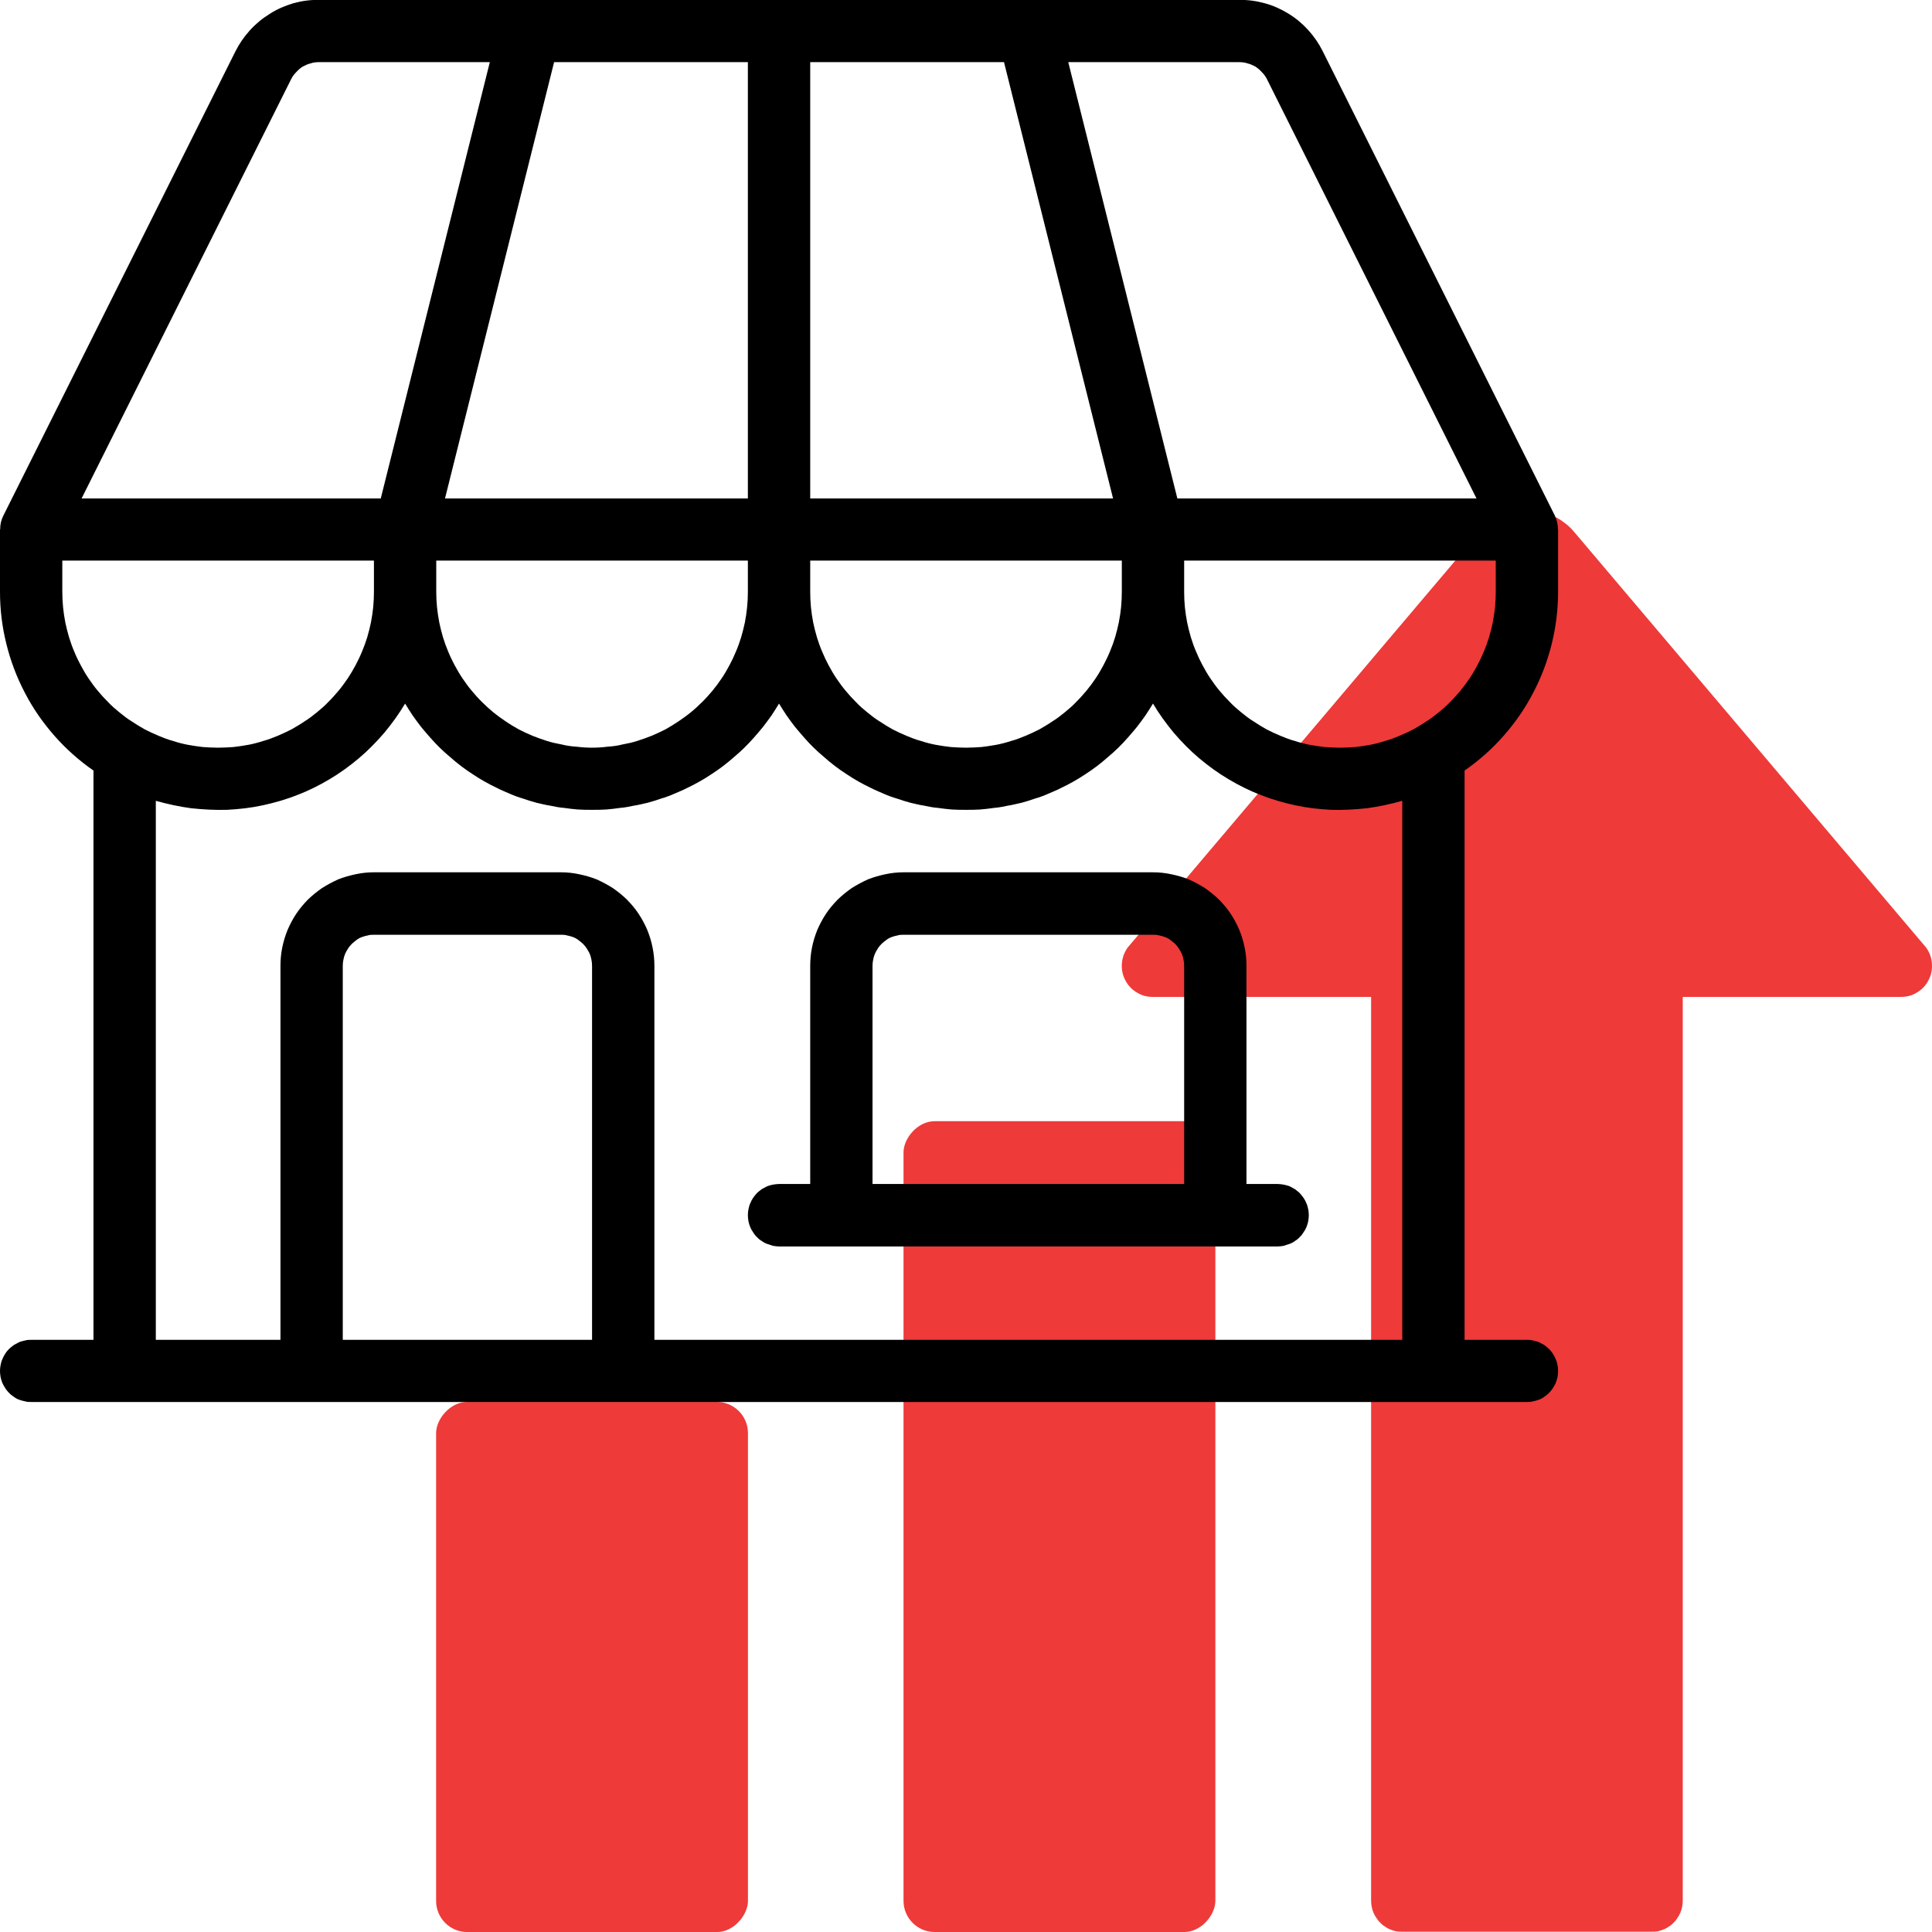
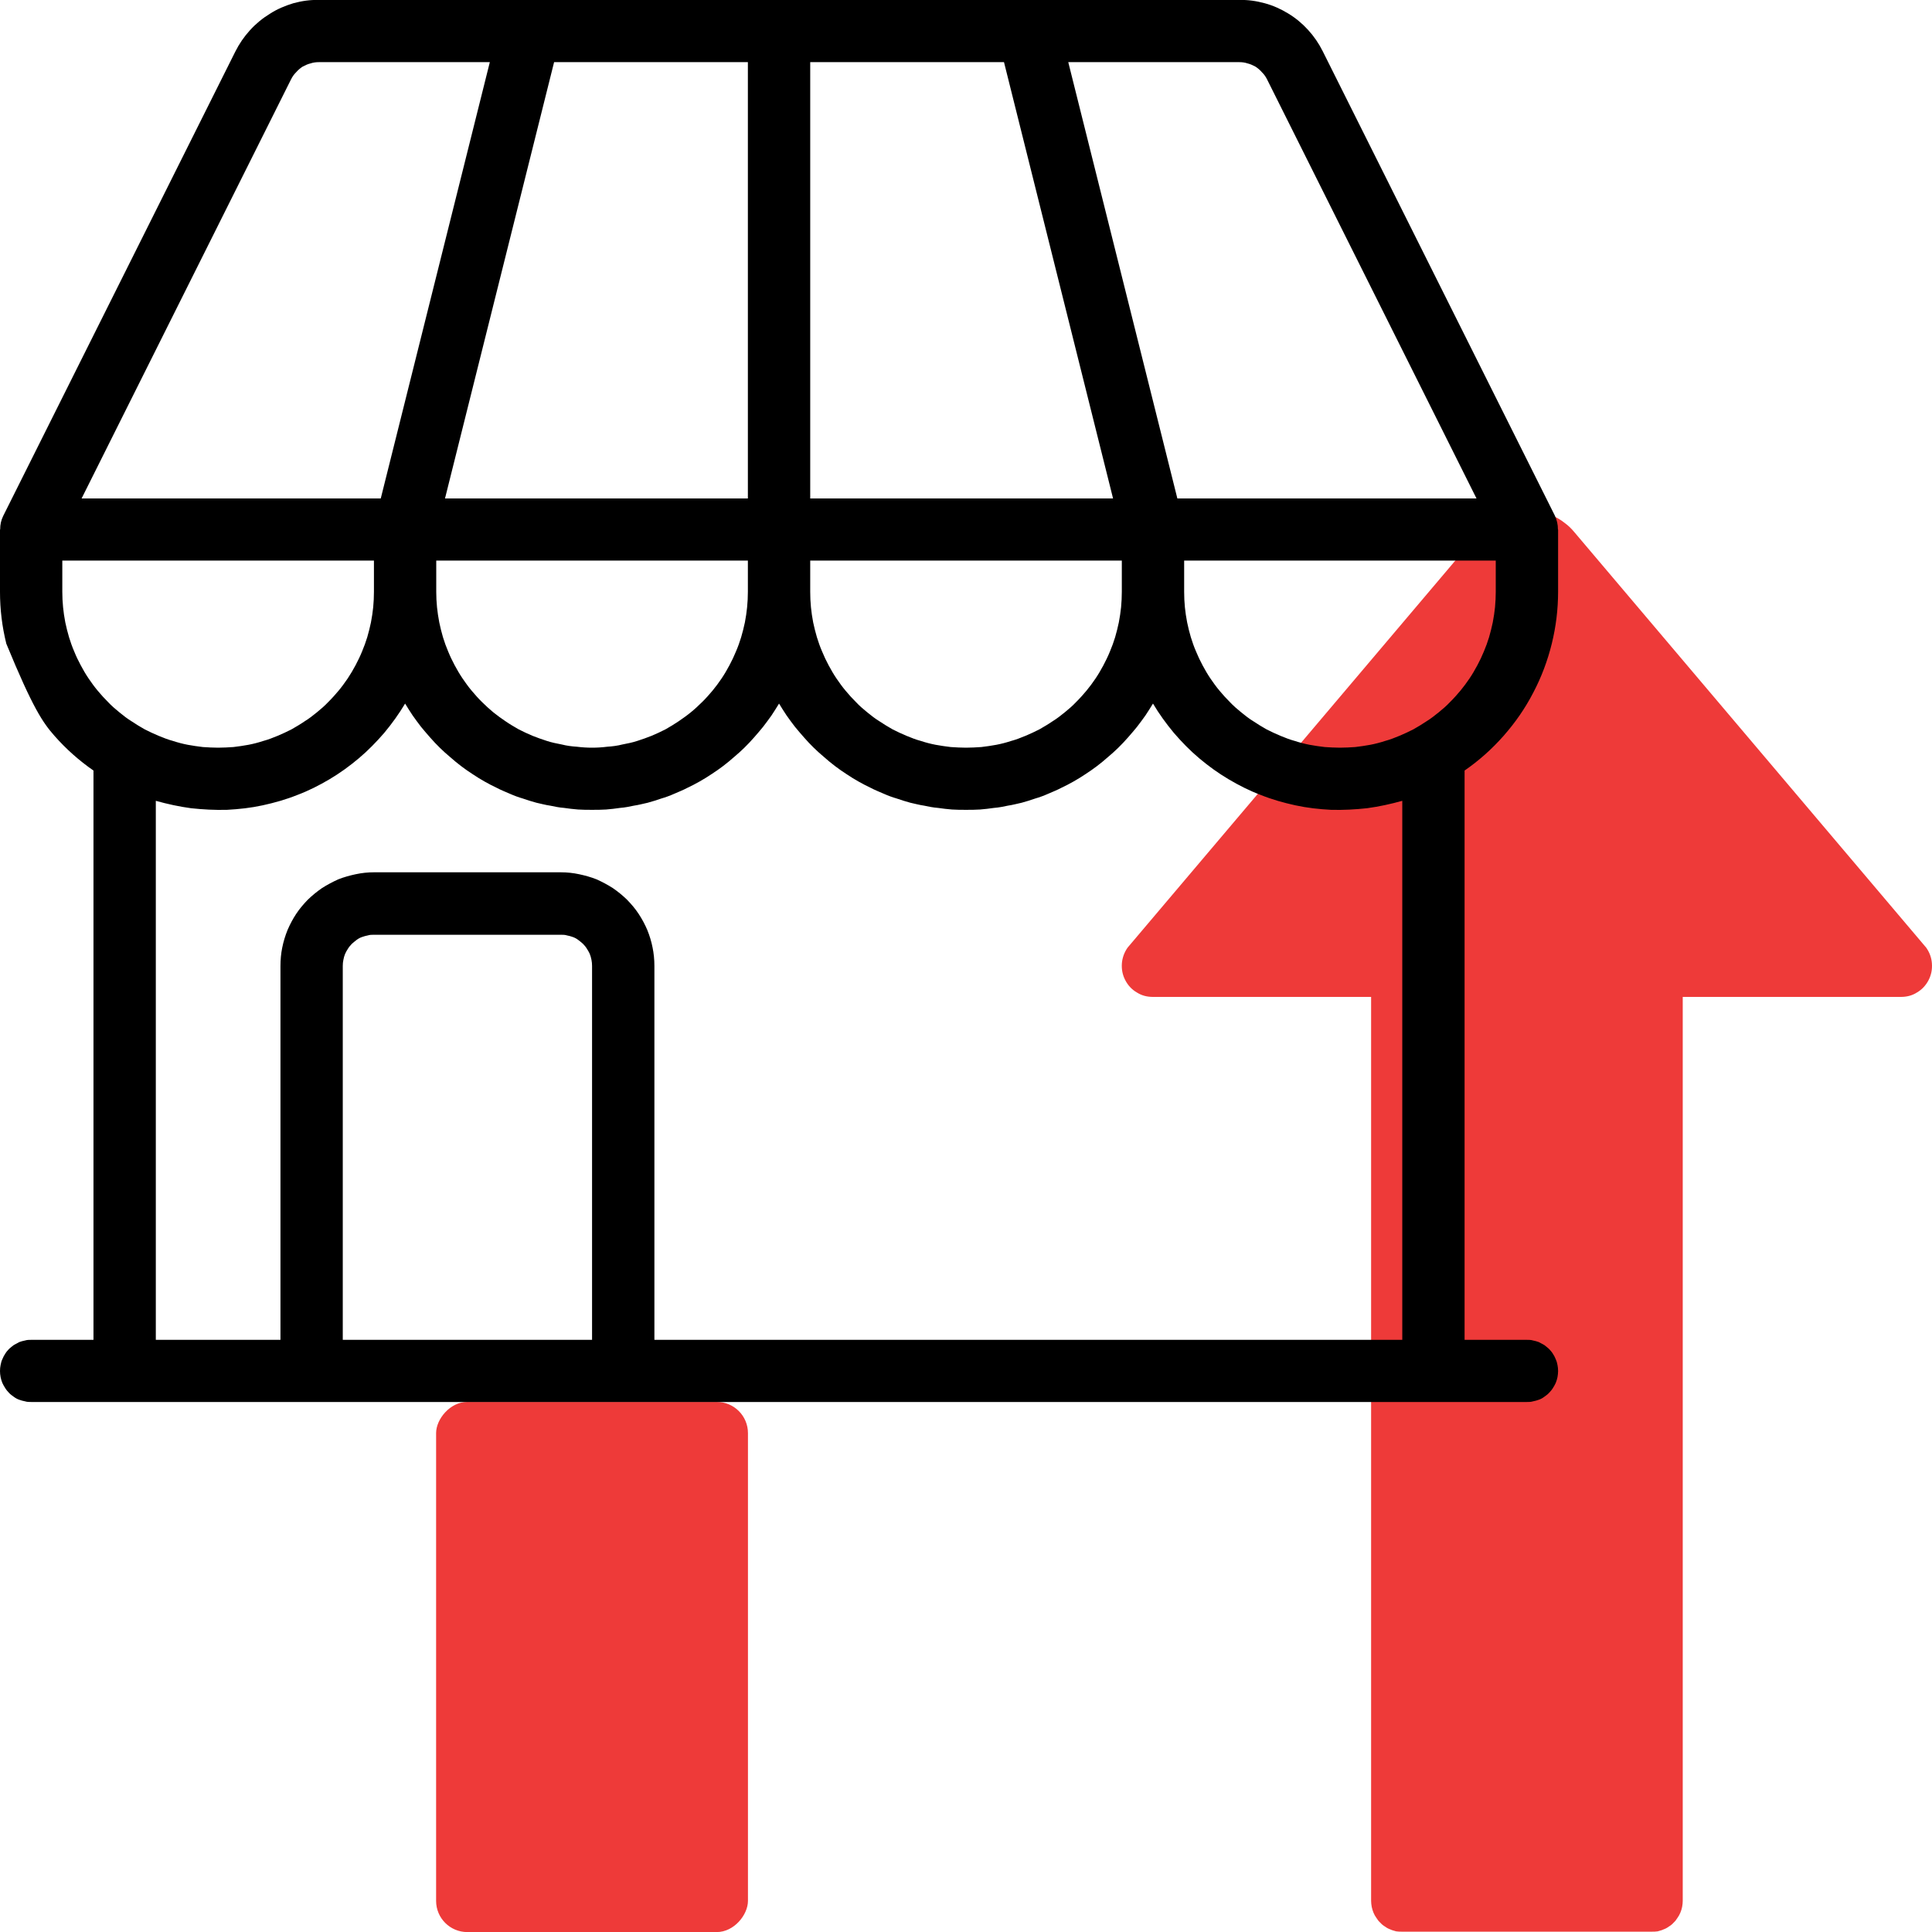
<svg xmlns="http://www.w3.org/2000/svg" fill="none" fill-rule="evenodd" stroke="black" stroke-width="0.501" stroke-linejoin="bevel" stroke-miterlimit="10" font-family="Times New Roman" font-size="16" style="font-variant-ligatures:none" overflow="visible" width="60pt" height="60pt" viewBox="457.495 -2092.49 60 60">
  <defs> </defs>
  <g id="Layer 1" transform="scale(1 -1)">
    <g id="Group" fill-rule="nonzero" stroke-linejoin="miter" stroke="none" stroke-width="0.052">
      <g id="Group_1" fill="#ee3a39">
        <rect x="-23.281" y="-39.578" width="46.562" height="79.157" rx="4.657" ry="4.657" transform="matrix(0.208 0 0 0.208 475.881 2040.72)" />
-         <rect x="-23.281" y="-60.532" width="46.562" height="121.063" rx="4.657" ry="4.657" transform="matrix(0.208 0 0 0.208 490.397 2045.08)" />
        <path d="M 517.315,2063.06 L 506.391,2075.96 C 506.3,2076.07 506.199,2076.17 506.087,2076.25 C 505.975,2076.34 505.855,2076.41 505.728,2076.47 C 505.6,2076.53 505.468,2076.57 505.331,2076.6 C 505.193,2076.63 505.054,2076.65 504.914,2076.65 C 504.773,2076.65 504.634,2076.63 504.497,2076.6 C 504.359,2076.57 504.227,2076.53 504.099,2076.47 C 503.972,2076.41 503.852,2076.34 503.74,2076.25 C 503.629,2076.17 503.527,2076.07 503.436,2075.96 L 492.513,2063.06 C 492.408,2062.91 492.349,2062.74 492.336,2062.57 C 492.323,2062.38 492.358,2062.21 492.441,2062.05 C 492.524,2061.89 492.643,2061.76 492.798,2061.67 C 492.953,2061.57 493.121,2061.53 493.302,2061.53 L 500.076,2061.53 L 500.076,2033.46 C 500.076,2033.4 500.083,2033.34 500.095,2033.27 C 500.107,2033.21 500.126,2033.15 500.15,2033.09 C 500.174,2033.03 500.204,2032.98 500.239,2032.93 C 500.275,2032.87 500.315,2032.82 500.36,2032.78 C 500.405,2032.73 500.454,2032.69 500.506,2032.66 C 500.559,2032.62 500.615,2032.59 500.674,2032.57 C 500.732,2032.54 500.793,2032.53 500.855,2032.51 C 500.918,2032.5 500.981,2032.5 501.044,2032.5 L 508.786,2032.5 C 508.85,2032.5 508.913,2032.5 508.975,2032.51 C 509.037,2032.53 509.098,2032.54 509.156,2032.57 C 509.215,2032.59 509.271,2032.62 509.324,2032.66 C 509.377,2032.69 509.426,2032.73 509.47,2032.78 C 509.515,2032.82 509.555,2032.87 509.591,2032.93 C 509.626,2032.98 509.656,2033.03 509.68,2033.09 C 509.705,2033.15 509.723,2033.21 509.735,2033.27 C 509.748,2033.34 509.754,2033.4 509.754,2033.46 L 509.754,2061.53 L 516.528,2061.53 C 516.709,2061.53 516.877,2061.57 517.032,2061.67 C 517.186,2061.76 517.305,2061.89 517.388,2062.05 C 517.471,2062.21 517.506,2062.38 517.492,2062.57 C 517.479,2062.75 517.42,2062.91 517.315,2063.06 Z" marker-start="none" marker-end="none" />
      </g>
      <g id="Group_4" fill="#000000">
-         <path d="M 505.883,2074.11 L 505.883,2076.04 L 505.878,2076.05 C 505.878,2076.2 505.846,2076.34 505.781,2076.48 L 498.573,2090.9 C 498.453,2091.14 498.302,2091.36 498.12,2091.56 C 497.938,2091.76 497.733,2091.93 497.503,2092.07 C 497.274,2092.21 497.03,2092.32 496.77,2092.39 C 496.511,2092.46 496.246,2092.5 495.977,2092.49 L 467.401,2092.49 C 467.131,2092.5 466.866,2092.46 466.607,2092.39 C 466.347,2092.31 466.103,2092.21 465.873,2092.06 C 465.644,2091.92 465.438,2091.75 465.257,2091.55 C 465.075,2091.35 464.924,2091.13 464.804,2090.89 L 457.596,2076.47 C 457.531,2076.34 457.499,2076.2 457.5,2076.05 L 457.495,2076.04 L 457.495,2074.11 C 457.495,2073.56 457.56,2073.03 457.691,2072.5 C 457.821,2071.97 458.013,2071.46 458.265,2070.98 C 458.518,2070.49 458.825,2070.05 459.185,2069.64 C 459.546,2069.23 459.95,2068.87 460.398,2068.56 L 460.398,2050.88 L 458.463,2050.88 C 458.399,2050.88 458.336,2050.88 458.274,2050.86 C 458.211,2050.85 458.151,2050.83 458.092,2050.81 C 458.034,2050.78 457.978,2050.75 457.925,2050.72 C 457.872,2050.68 457.823,2050.64 457.778,2050.6 C 457.733,2050.55 457.693,2050.51 457.658,2050.45 C 457.623,2050.4 457.593,2050.34 457.569,2050.28 C 457.544,2050.23 457.526,2050.17 457.514,2050.1 C 457.501,2050.04 457.495,2049.98 457.495,2049.91 C 457.495,2049.85 457.501,2049.79 457.514,2049.72 C 457.526,2049.66 457.544,2049.6 457.569,2049.54 C 457.593,2049.49 457.623,2049.43 457.658,2049.38 C 457.693,2049.32 457.733,2049.28 457.778,2049.23 C 457.823,2049.18 457.872,2049.15 457.925,2049.11 C 457.978,2049.07 458.034,2049.04 458.092,2049.02 C 458.151,2049 458.211,2048.98 458.274,2048.97 C 458.336,2048.95 458.399,2048.95 458.463,2048.95 L 504.915,2048.95 C 504.978,2048.95 505.041,2048.95 505.104,2048.97 C 505.166,2048.98 505.227,2049 505.285,2049.02 C 505.344,2049.04 505.4,2049.07 505.452,2049.11 C 505.505,2049.15 505.554,2049.18 505.599,2049.23 C 505.644,2049.28 505.684,2049.32 505.72,2049.38 C 505.755,2049.43 505.785,2049.49 505.809,2049.54 C 505.833,2049.6 505.852,2049.66 505.864,2049.72 C 505.876,2049.79 505.883,2049.85 505.883,2049.91 C 505.883,2049.98 505.876,2050.04 505.864,2050.1 C 505.852,2050.17 505.833,2050.23 505.809,2050.28 C 505.785,2050.34 505.755,2050.4 505.72,2050.45 C 505.684,2050.51 505.644,2050.55 505.599,2050.6 C 505.554,2050.64 505.505,2050.68 505.452,2050.72 C 505.4,2050.75 505.344,2050.78 505.285,2050.81 C 505.227,2050.83 505.166,2050.85 505.104,2050.86 C 505.041,2050.88 504.978,2050.88 504.915,2050.88 L 502.979,2050.88 L 502.979,2068.56 C 503.427,2068.87 503.831,2069.23 504.192,2069.64 C 504.553,2070.05 504.859,2070.49 505.112,2070.98 C 505.365,2071.46 505.556,2071.97 505.687,2072.5 C 505.817,2073.03 505.882,2073.56 505.883,2074.11 Z M 503.947,2074.11 C 503.947,2073.95 503.939,2073.79 503.924,2073.63 C 503.908,2073.48 503.885,2073.32 503.854,2073.16 C 503.823,2073.01 503.785,2072.86 503.739,2072.7 C 503.693,2072.55 503.639,2072.4 503.579,2072.26 C 503.518,2072.11 503.451,2071.97 503.376,2071.83 C 503.301,2071.69 503.22,2071.55 503.132,2071.42 C 503.044,2071.29 502.949,2071.16 502.849,2071.04 C 502.748,2070.92 502.642,2070.8 502.53,2070.69 C 502.418,2070.57 502.301,2070.47 502.178,2070.37 C 502.055,2070.27 501.928,2070.17 501.797,2070.09 C 501.665,2070 501.529,2069.92 501.389,2069.84 C 501.249,2069.77 501.106,2069.7 500.96,2069.64 C 500.814,2069.58 500.665,2069.52 500.513,2069.48 C 500.361,2069.43 500.208,2069.39 500.052,2069.36 C 499.897,2069.33 499.74,2069.31 499.583,2069.29 C 499.425,2069.28 499.267,2069.27 499.108,2069.27 C 498.95,2069.27 498.792,2069.28 498.634,2069.29 C 498.476,2069.31 498.32,2069.33 498.164,2069.36 C 498.009,2069.39 497.855,2069.43 497.704,2069.48 C 497.552,2069.52 497.403,2069.58 497.257,2069.64 C 497.11,2069.7 496.967,2069.77 496.827,2069.84 C 496.688,2069.92 496.552,2070 496.42,2070.09 C 496.288,2070.17 496.161,2070.27 496.039,2070.37 C 495.916,2070.47 495.799,2070.57 495.687,2070.69 C 495.575,2070.8 495.468,2070.92 495.368,2071.04 C 495.267,2071.16 495.173,2071.29 495.085,2071.42 C 494.997,2071.55 494.916,2071.69 494.841,2071.83 C 494.766,2071.97 494.699,2072.11 494.638,2072.26 C 494.577,2072.4 494.524,2072.55 494.478,2072.7 C 494.432,2072.86 494.393,2073.01 494.363,2073.16 C 494.332,2073.32 494.308,2073.48 494.293,2073.63 C 494.277,2073.79 494.27,2073.95 494.27,2074.11 L 494.27,2075.08 L 503.947,2075.08 L 503.947,2074.11 Z M 492.334,2074.11 C 492.334,2073.95 492.326,2073.79 492.311,2073.63 C 492.295,2073.48 492.272,2073.32 492.241,2073.16 C 492.21,2073.01 492.172,2072.86 492.126,2072.7 C 492.08,2072.55 492.026,2072.4 491.966,2072.26 C 491.905,2072.11 491.837,2071.97 491.763,2071.83 C 491.688,2071.69 491.607,2071.55 491.519,2071.42 C 491.431,2071.29 491.336,2071.16 491.236,2071.04 C 491.135,2070.92 491.029,2070.8 490.917,2070.69 C 490.805,2070.57 490.687,2070.47 490.565,2070.37 C 490.442,2070.27 490.315,2070.17 490.183,2070.09 C 490.052,2070 489.916,2069.92 489.776,2069.84 C 489.636,2069.77 489.493,2069.7 489.347,2069.64 C 489.201,2069.58 489.052,2069.52 488.9,2069.48 C 488.748,2069.43 488.595,2069.39 488.439,2069.36 C 488.284,2069.33 488.127,2069.31 487.97,2069.29 C 487.812,2069.28 487.654,2069.27 487.495,2069.27 C 487.337,2069.27 487.179,2069.28 487.021,2069.29 C 486.863,2069.31 486.707,2069.33 486.551,2069.36 C 486.396,2069.39 486.242,2069.43 486.091,2069.48 C 485.939,2069.52 485.79,2069.58 485.644,2069.64 C 485.497,2069.7 485.354,2069.77 485.214,2069.84 C 485.075,2069.92 484.939,2070 484.807,2070.09 C 484.675,2070.17 484.548,2070.27 484.426,2070.37 C 484.303,2070.47 484.186,2070.57 484.074,2070.69 C 483.962,2070.8 483.855,2070.92 483.755,2071.04 C 483.654,2071.16 483.56,2071.29 483.472,2071.42 C 483.384,2071.55 483.303,2071.69 483.228,2071.83 C 483.153,2071.97 483.086,2072.11 483.025,2072.26 C 482.964,2072.4 482.911,2072.55 482.865,2072.7 C 482.819,2072.86 482.78,2073.01 482.749,2073.16 C 482.718,2073.32 482.695,2073.48 482.68,2073.63 C 482.664,2073.79 482.657,2073.95 482.657,2074.11 L 482.657,2075.08 L 492.334,2075.08 L 492.334,2074.11 Z M 480.721,2074.11 C 480.721,2073.95 480.713,2073.79 480.697,2073.63 C 480.682,2073.48 480.659,2073.32 480.628,2073.16 C 480.597,2073.01 480.558,2072.86 480.512,2072.7 C 480.466,2072.55 480.413,2072.4 480.352,2072.26 C 480.291,2072.11 480.224,2071.97 480.149,2071.83 C 480.074,2071.69 479.993,2071.55 479.905,2071.42 C 479.817,2071.29 479.722,2071.16 479.622,2071.04 C 479.521,2070.92 479.415,2070.8 479.303,2070.69 C 479.191,2070.58 479.074,2070.47 478.951,2070.37 C 478.829,2070.27 478.702,2070.18 478.57,2070.09 C 478.438,2070 478.302,2069.92 478.163,2069.84 C 478.023,2069.77 477.88,2069.7 477.733,2069.64 C 477.587,2069.58 477.438,2069.53 477.286,2069.48 C 477.135,2069.43 476.981,2069.4 476.826,2069.37 C 476.671,2069.33 476.514,2069.31 476.356,2069.3 C 476.199,2069.28 476.041,2069.27 475.882,2069.27 C 475.724,2069.27 475.566,2069.28 475.408,2069.3 C 475.25,2069.31 475.094,2069.33 474.938,2069.37 C 474.783,2069.4 474.63,2069.43 474.478,2069.48 C 474.326,2069.53 474.178,2069.58 474.031,2069.64 C 473.885,2069.7 473.742,2069.77 473.602,2069.84 C 473.462,2069.92 473.326,2070 473.195,2070.09 C 473.063,2070.18 472.936,2070.27 472.813,2070.37 C 472.691,2070.47 472.574,2070.58 472.462,2070.69 C 472.35,2070.8 472.243,2070.92 472.143,2071.04 C 472.042,2071.16 471.948,2071.29 471.86,2071.42 C 471.772,2071.55 471.69,2071.69 471.615,2071.83 C 471.541,2071.97 471.473,2072.11 471.412,2072.26 C 471.352,2072.4 471.298,2072.55 471.252,2072.7 C 471.206,2072.86 471.168,2073.01 471.137,2073.16 C 471.106,2073.32 471.083,2073.48 471.067,2073.63 C 471.051,2073.79 471.043,2073.95 471.043,2074.11 L 471.043,2075.08 L 480.721,2075.08 L 480.721,2074.11 Z M 496.842,2090.03 L 503.349,2077.01 L 494.059,2077.01 L 490.671,2090.56 L 495.978,2090.56 C 496.067,2090.56 496.156,2090.55 496.242,2090.52 C 496.328,2090.5 496.41,2090.46 496.486,2090.42 C 496.562,2090.37 496.631,2090.31 496.691,2090.24 C 496.752,2090.18 496.802,2090.11 496.842,2090.03 Z M 492.062,2077.01 L 482.657,2077.01 L 482.657,2090.56 L 488.675,2090.56 L 492.062,2077.01 Z M 480.721,2090.56 L 480.721,2077.01 L 471.315,2077.01 L 474.703,2090.56 L 480.721,2090.56 Z M 466.536,2090.03 C 466.576,2090.11 466.626,2090.18 466.686,2090.24 C 466.747,2090.31 466.815,2090.37 466.892,2090.42 C 466.968,2090.46 467.05,2090.5 467.136,2090.52 C 467.223,2090.55 467.311,2090.56 467.401,2090.56 L 472.707,2090.56 L 469.32,2077.01 L 460.029,2077.01 L 466.536,2090.03 Z M 459.43,2074.11 L 459.43,2075.08 L 469.108,2075.08 L 469.108,2074.11 C 469.108,2073.95 469.1,2073.79 469.085,2073.63 C 469.069,2073.48 469.046,2073.32 469.015,2073.16 C 468.984,2073.01 468.946,2072.86 468.9,2072.7 C 468.853,2072.55 468.8,2072.4 468.74,2072.26 C 468.679,2072.11 468.611,2071.97 468.537,2071.83 C 468.462,2071.69 468.38,2071.55 468.293,2071.42 C 468.204,2071.29 468.11,2071.16 468.01,2071.04 C 467.909,2070.92 467.803,2070.8 467.691,2070.69 C 467.579,2070.57 467.461,2070.47 467.339,2070.37 C 467.216,2070.27 467.089,2070.17 466.957,2070.09 C 466.826,2070 466.69,2069.92 466.55,2069.84 C 466.41,2069.77 466.267,2069.7 466.121,2069.64 C 465.974,2069.58 465.825,2069.52 465.674,2069.48 C 465.522,2069.43 465.369,2069.39 465.213,2069.36 C 465.058,2069.33 464.901,2069.31 464.743,2069.29 C 464.586,2069.28 464.428,2069.27 464.269,2069.27 C 464.111,2069.27 463.953,2069.28 463.795,2069.29 C 463.637,2069.31 463.481,2069.33 463.325,2069.36 C 463.17,2069.39 463.016,2069.43 462.865,2069.48 C 462.713,2069.52 462.564,2069.58 462.418,2069.64 C 462.271,2069.7 462.128,2069.77 461.988,2069.84 C 461.848,2069.92 461.713,2070 461.581,2070.09 C 461.449,2070.17 461.322,2070.27 461.2,2070.37 C 461.077,2070.47 460.96,2070.57 460.848,2070.69 C 460.736,2070.8 460.629,2070.92 460.529,2071.04 C 460.428,2071.16 460.334,2071.29 460.246,2071.42 C 460.158,2071.55 460.076,2071.69 460.002,2071.83 C 459.927,2071.97 459.859,2072.11 459.799,2072.26 C 459.738,2072.4 459.685,2072.55 459.639,2072.7 C 459.593,2072.86 459.554,2073.01 459.523,2073.16 C 459.492,2073.32 459.469,2073.48 459.454,2073.63 C 459.438,2073.79 459.43,2073.95 459.43,2074.11 Z M 468.14,2050.88 L 468.14,2062.49 C 468.14,2062.56 468.146,2062.62 468.159,2062.68 C 468.171,2062.75 468.189,2062.81 468.214,2062.87 C 468.238,2062.92 468.268,2062.98 468.303,2063.03 C 468.339,2063.09 468.379,2063.13 468.424,2063.18 C 468.469,2063.22 468.517,2063.26 468.57,2063.3 C 468.623,2063.34 468.679,2063.37 468.738,2063.39 C 468.796,2063.41 468.857,2063.43 468.919,2063.44 C 468.982,2063.46 469.044,2063.46 469.108,2063.46 L 474.915,2063.46 C 474.978,2063.46 475.041,2063.46 475.103,2063.44 C 475.166,2063.43 475.226,2063.41 475.285,2063.39 C 475.343,2063.37 475.399,2063.34 475.452,2063.3 C 475.505,2063.26 475.554,2063.22 475.599,2063.18 C 475.644,2063.13 475.684,2063.09 475.719,2063.03 C 475.754,2062.98 475.784,2062.92 475.809,2062.87 C 475.833,2062.81 475.851,2062.75 475.864,2062.68 C 475.876,2062.62 475.882,2062.56 475.882,2062.49 L 475.882,2050.88 L 468.14,2050.88 Z M 501.044,2050.88 L 477.818,2050.88 L 477.818,2062.49 C 477.818,2062.69 477.799,2062.88 477.762,2063.06 C 477.725,2063.25 477.67,2063.43 477.597,2063.61 C 477.524,2063.78 477.434,2063.95 477.328,2064.11 C 477.223,2064.27 477.102,2064.41 476.967,2064.55 C 476.833,2064.68 476.686,2064.8 476.527,2064.91 C 476.369,2065.01 476.202,2065.1 476.025,2065.18 C 475.849,2065.25 475.668,2065.3 475.481,2065.34 C 475.294,2065.38 475.105,2065.4 474.915,2065.4 L 469.108,2065.4 C 468.917,2065.4 468.729,2065.38 468.542,2065.34 C 468.355,2065.3 468.173,2065.25 467.997,2065.18 C 467.821,2065.1 467.653,2065.01 467.495,2064.91 C 467.336,2064.8 467.19,2064.68 467.055,2064.55 C 466.92,2064.41 466.8,2064.27 466.694,2064.11 C 466.588,2063.95 466.499,2063.78 466.426,2063.61 C 466.353,2063.43 466.298,2063.25 466.26,2063.06 C 466.223,2062.88 466.205,2062.69 466.205,2062.49 L 466.205,2050.88 L 462.334,2050.88 L 462.334,2067.62 C 462.692,2067.52 463.056,2067.44 463.427,2067.39 C 463.798,2067.35 464.17,2067.33 464.544,2067.34 C 464.917,2067.36 465.287,2067.4 465.653,2067.48 C 466.019,2067.56 466.376,2067.66 466.725,2067.8 C 467.073,2067.93 467.408,2068.1 467.729,2068.29 C 468.05,2068.48 468.353,2068.7 468.638,2068.94 C 468.923,2069.18 469.186,2069.45 469.428,2069.73 C 469.669,2070.02 469.885,2070.32 470.076,2070.64 C 470.15,2070.52 470.229,2070.39 470.311,2070.27 C 470.393,2070.15 470.479,2070.04 470.569,2069.92 C 470.659,2069.81 470.753,2069.7 470.85,2069.59 C 470.947,2069.48 471.048,2069.37 471.152,2069.27 C 471.255,2069.17 471.363,2069.07 471.473,2068.98 C 471.583,2068.88 471.697,2068.79 471.813,2068.7 C 471.929,2068.61 472.048,2068.53 472.17,2068.45 C 472.291,2068.37 472.415,2068.29 472.542,2068.22 C 472.669,2068.15 472.797,2068.08 472.928,2068.02 C 473.059,2067.95 473.192,2067.9 473.327,2067.84 C 473.462,2067.78 473.598,2067.73 473.736,2067.69 C 473.874,2067.64 474.014,2067.6 474.155,2067.56 C 474.295,2067.53 474.437,2067.49 474.58,2067.47 C 474.723,2067.44 474.867,2067.41 475.011,2067.4 C 475.156,2067.38 475.3,2067.36 475.446,2067.35 C 475.591,2067.34 475.737,2067.34 475.882,2067.34 C 476.028,2067.34 476.173,2067.34 476.319,2067.35 C 476.464,2067.36 476.609,2067.38 476.753,2067.4 C 476.898,2067.41 477.041,2067.44 477.184,2067.47 C 477.327,2067.49 477.469,2067.53 477.61,2067.56 C 477.75,2067.6 477.89,2067.64 478.028,2067.69 C 478.166,2067.73 478.303,2067.78 478.437,2067.84 C 478.572,2067.9 478.705,2067.95 478.836,2068.02 C 478.967,2068.08 479.096,2068.15 479.222,2068.22 C 479.349,2068.29 479.473,2068.37 479.595,2068.45 C 479.716,2068.53 479.835,2068.61 479.952,2068.7 C 480.068,2068.79 480.181,2068.88 480.292,2068.98 C 480.402,2069.07 480.509,2069.17 480.613,2069.27 C 480.717,2069.37 480.817,2069.48 480.915,2069.59 C 481.012,2069.7 481.105,2069.81 481.195,2069.92 C 481.285,2070.04 481.371,2070.15 481.454,2070.27 C 481.536,2070.39 481.614,2070.52 481.689,2070.64 C 481.763,2070.52 481.842,2070.39 481.924,2070.27 C 482.006,2070.15 482.092,2070.04 482.182,2069.92 C 482.272,2069.81 482.366,2069.7 482.463,2069.59 C 482.56,2069.48 482.661,2069.37 482.765,2069.27 C 482.869,2069.17 482.976,2069.07 483.086,2068.98 C 483.196,2068.88 483.31,2068.79 483.426,2068.7 C 483.542,2068.61 483.661,2068.53 483.783,2068.45 C 483.904,2068.37 484.028,2068.29 484.155,2068.22 C 484.282,2068.15 484.411,2068.08 484.541,2068.02 C 484.672,2067.95 484.805,2067.9 484.94,2067.84 C 485.075,2067.78 485.211,2067.73 485.349,2067.69 C 485.488,2067.64 485.627,2067.6 485.768,2067.56 C 485.908,2067.53 486.05,2067.49 486.193,2067.47 C 486.336,2067.44 486.48,2067.41 486.624,2067.4 C 486.769,2067.38 486.914,2067.36 487.059,2067.35 C 487.204,2067.34 487.35,2067.34 487.495,2067.34 C 487.641,2067.34 487.786,2067.34 487.932,2067.35 C 488.077,2067.36 488.222,2067.38 488.366,2067.4 C 488.511,2067.41 488.654,2067.44 488.797,2067.47 C 488.94,2067.49 489.082,2067.53 489.223,2067.56 C 489.364,2067.6 489.503,2067.64 489.641,2067.69 C 489.779,2067.73 489.916,2067.78 490.05,2067.84 C 490.185,2067.9 490.318,2067.95 490.449,2068.02 C 490.58,2068.08 490.709,2068.15 490.835,2068.22 C 490.962,2068.29 491.086,2068.37 491.208,2068.45 C 491.329,2068.53 491.448,2068.61 491.565,2068.7 C 491.681,2068.79 491.794,2068.88 491.905,2068.98 C 492.015,2069.07 492.122,2069.17 492.226,2069.27 C 492.33,2069.37 492.43,2069.48 492.528,2069.59 C 492.625,2069.7 492.718,2069.81 492.808,2069.92 C 492.898,2070.04 492.984,2070.15 493.067,2070.27 C 493.149,2070.39 493.227,2070.52 493.302,2070.64 C 493.492,2070.32 493.709,2070.02 493.95,2069.73 C 494.191,2069.45 494.454,2069.18 494.739,2068.94 C 495.024,2068.7 495.328,2068.48 495.649,2068.29 C 495.97,2068.1 496.305,2067.93 496.653,2067.8 C 497.001,2067.66 497.359,2067.56 497.724,2067.48 C 498.09,2067.4 498.46,2067.36 498.834,2067.34 C 499.207,2067.33 499.579,2067.35 499.95,2067.39 C 500.321,2067.44 500.686,2067.52 501.044,2067.62 L 501.044,2050.88 Z" marker-start="none" marker-end="none" />
-         <path d="M 497.173,2055.72 L 496.205,2055.72 L 496.205,2062.49 C 496.205,2062.69 496.187,2062.88 496.149,2063.06 C 496.112,2063.25 496.057,2063.43 495.984,2063.61 C 495.911,2063.78 495.822,2063.95 495.716,2064.11 C 495.61,2064.27 495.489,2064.41 495.355,2064.55 C 495.22,2064.68 495.073,2064.8 494.915,2064.91 C 494.756,2065.01 494.589,2065.1 494.413,2065.18 C 494.237,2065.25 494.055,2065.3 493.868,2065.34 C 493.681,2065.38 493.492,2065.4 493.302,2065.4 L 485.56,2065.4 C 485.369,2065.4 485.18,2065.38 484.993,2065.34 C 484.806,2065.3 484.625,2065.25 484.449,2065.18 C 484.273,2065.1 484.105,2065.01 483.947,2064.91 C 483.788,2064.8 483.642,2064.68 483.507,2064.55 C 483.372,2064.41 483.252,2064.27 483.146,2064.11 C 483.04,2063.95 482.95,2063.78 482.877,2063.61 C 482.805,2063.43 482.749,2063.25 482.712,2063.06 C 482.675,2062.88 482.657,2062.69 482.657,2062.49 L 482.657,2055.72 L 481.689,2055.72 C 481.625,2055.72 481.562,2055.71 481.5,2055.7 C 481.438,2055.69 481.377,2055.67 481.318,2055.65 C 481.26,2055.62 481.204,2055.59 481.151,2055.56 C 481.098,2055.52 481.049,2055.48 481.004,2055.44 C 480.96,2055.39 480.919,2055.34 480.884,2055.29 C 480.849,2055.24 480.819,2055.18 480.795,2055.12 C 480.77,2055.07 480.752,2055 480.74,2054.94 C 480.727,2054.88 480.721,2054.82 480.721,2054.75 C 480.721,2054.69 480.727,2054.63 480.74,2054.56 C 480.752,2054.5 480.77,2054.44 480.795,2054.38 C 480.819,2054.32 480.849,2054.27 480.884,2054.22 C 480.919,2054.16 480.96,2054.11 481.004,2054.07 C 481.049,2054.02 481.098,2053.98 481.151,2053.95 C 481.204,2053.91 481.26,2053.88 481.318,2053.86 C 481.377,2053.84 481.438,2053.82 481.5,2053.8 C 481.562,2053.79 481.625,2053.78 481.689,2053.78 L 497.173,2053.78 C 497.236,2053.78 497.299,2053.79 497.362,2053.8 C 497.424,2053.82 497.484,2053.84 497.543,2053.86 C 497.602,2053.88 497.658,2053.91 497.71,2053.95 C 497.763,2053.98 497.812,2054.02 497.857,2054.07 C 497.902,2054.11 497.942,2054.16 497.977,2054.22 C 498.013,2054.27 498.043,2054.32 498.067,2054.38 C 498.091,2054.44 498.11,2054.5 498.122,2054.56 C 498.134,2054.63 498.141,2054.69 498.141,2054.75 C 498.141,2054.82 498.134,2054.88 498.122,2054.94 C 498.11,2055 498.091,2055.07 498.067,2055.12 C 498.043,2055.18 498.013,2055.24 497.977,2055.29 C 497.942,2055.34 497.902,2055.39 497.857,2055.44 C 497.812,2055.48 497.763,2055.52 497.71,2055.56 C 497.658,2055.59 497.602,2055.62 497.543,2055.65 C 497.484,2055.67 497.424,2055.69 497.362,2055.7 C 497.299,2055.71 497.236,2055.72 497.173,2055.72 Z M 484.592,2055.72 L 484.592,2062.49 C 484.592,2062.56 484.598,2062.62 484.611,2062.68 C 484.623,2062.75 484.641,2062.81 484.666,2062.87 C 484.69,2062.92 484.72,2062.98 484.755,2063.03 C 484.79,2063.09 484.831,2063.13 484.875,2063.18 C 484.92,2063.22 484.969,2063.26 485.022,2063.3 C 485.075,2063.34 485.131,2063.37 485.189,2063.39 C 485.248,2063.41 485.309,2063.43 485.371,2063.44 C 485.433,2063.46 485.496,2063.46 485.56,2063.46 L 493.302,2063.46 C 493.365,2063.46 493.428,2063.46 493.491,2063.44 C 493.553,2063.43 493.613,2063.41 493.672,2063.39 C 493.731,2063.37 493.787,2063.34 493.839,2063.3 C 493.892,2063.26 493.941,2063.22 493.986,2063.18 C 494.031,2063.13 494.071,2063.09 494.106,2063.03 C 494.142,2062.98 494.172,2062.92 494.196,2062.87 C 494.22,2062.81 494.239,2062.75 494.251,2062.68 C 494.263,2062.62 494.27,2062.56 494.27,2062.49 L 494.27,2055.72 L 484.592,2055.72 Z" marker-start="none" marker-end="none" />
+         <path d="M 505.883,2074.11 L 505.883,2076.04 L 505.878,2076.05 C 505.878,2076.2 505.846,2076.34 505.781,2076.48 L 498.573,2090.9 C 498.453,2091.14 498.302,2091.36 498.12,2091.56 C 497.938,2091.76 497.733,2091.93 497.503,2092.07 C 497.274,2092.21 497.03,2092.32 496.77,2092.39 C 496.511,2092.46 496.246,2092.5 495.977,2092.49 L 467.401,2092.49 C 467.131,2092.5 466.866,2092.46 466.607,2092.39 C 466.347,2092.31 466.103,2092.21 465.873,2092.06 C 465.644,2091.92 465.438,2091.75 465.257,2091.55 C 465.075,2091.35 464.924,2091.13 464.804,2090.89 L 457.596,2076.47 C 457.531,2076.34 457.499,2076.2 457.5,2076.05 L 457.495,2076.04 L 457.495,2074.11 C 457.495,2073.56 457.56,2073.03 457.691,2072.5 C 458.518,2070.49 458.825,2070.05 459.185,2069.64 C 459.546,2069.23 459.95,2068.87 460.398,2068.56 L 460.398,2050.88 L 458.463,2050.88 C 458.399,2050.88 458.336,2050.88 458.274,2050.86 C 458.211,2050.85 458.151,2050.83 458.092,2050.81 C 458.034,2050.78 457.978,2050.75 457.925,2050.72 C 457.872,2050.68 457.823,2050.64 457.778,2050.6 C 457.733,2050.55 457.693,2050.51 457.658,2050.45 C 457.623,2050.4 457.593,2050.34 457.569,2050.28 C 457.544,2050.23 457.526,2050.17 457.514,2050.1 C 457.501,2050.04 457.495,2049.98 457.495,2049.91 C 457.495,2049.85 457.501,2049.79 457.514,2049.72 C 457.526,2049.66 457.544,2049.6 457.569,2049.54 C 457.593,2049.49 457.623,2049.43 457.658,2049.38 C 457.693,2049.32 457.733,2049.28 457.778,2049.23 C 457.823,2049.18 457.872,2049.15 457.925,2049.11 C 457.978,2049.07 458.034,2049.04 458.092,2049.02 C 458.151,2049 458.211,2048.98 458.274,2048.97 C 458.336,2048.95 458.399,2048.95 458.463,2048.95 L 504.915,2048.95 C 504.978,2048.95 505.041,2048.95 505.104,2048.97 C 505.166,2048.98 505.227,2049 505.285,2049.02 C 505.344,2049.04 505.4,2049.07 505.452,2049.11 C 505.505,2049.15 505.554,2049.18 505.599,2049.23 C 505.644,2049.28 505.684,2049.32 505.72,2049.38 C 505.755,2049.43 505.785,2049.49 505.809,2049.54 C 505.833,2049.6 505.852,2049.66 505.864,2049.72 C 505.876,2049.79 505.883,2049.85 505.883,2049.91 C 505.883,2049.98 505.876,2050.04 505.864,2050.1 C 505.852,2050.17 505.833,2050.23 505.809,2050.28 C 505.785,2050.34 505.755,2050.4 505.72,2050.45 C 505.684,2050.51 505.644,2050.55 505.599,2050.6 C 505.554,2050.64 505.505,2050.68 505.452,2050.72 C 505.4,2050.75 505.344,2050.78 505.285,2050.81 C 505.227,2050.83 505.166,2050.85 505.104,2050.86 C 505.041,2050.88 504.978,2050.88 504.915,2050.88 L 502.979,2050.88 L 502.979,2068.56 C 503.427,2068.87 503.831,2069.23 504.192,2069.64 C 504.553,2070.05 504.859,2070.49 505.112,2070.98 C 505.365,2071.46 505.556,2071.97 505.687,2072.5 C 505.817,2073.03 505.882,2073.56 505.883,2074.11 Z M 503.947,2074.11 C 503.947,2073.95 503.939,2073.79 503.924,2073.63 C 503.908,2073.48 503.885,2073.32 503.854,2073.16 C 503.823,2073.01 503.785,2072.86 503.739,2072.7 C 503.693,2072.55 503.639,2072.4 503.579,2072.26 C 503.518,2072.11 503.451,2071.97 503.376,2071.83 C 503.301,2071.69 503.22,2071.55 503.132,2071.42 C 503.044,2071.29 502.949,2071.16 502.849,2071.04 C 502.748,2070.92 502.642,2070.8 502.53,2070.69 C 502.418,2070.57 502.301,2070.47 502.178,2070.37 C 502.055,2070.27 501.928,2070.17 501.797,2070.09 C 501.665,2070 501.529,2069.92 501.389,2069.84 C 501.249,2069.77 501.106,2069.7 500.96,2069.64 C 500.814,2069.58 500.665,2069.52 500.513,2069.48 C 500.361,2069.43 500.208,2069.39 500.052,2069.36 C 499.897,2069.33 499.74,2069.31 499.583,2069.29 C 499.425,2069.28 499.267,2069.27 499.108,2069.27 C 498.95,2069.27 498.792,2069.28 498.634,2069.29 C 498.476,2069.31 498.32,2069.33 498.164,2069.36 C 498.009,2069.39 497.855,2069.43 497.704,2069.48 C 497.552,2069.52 497.403,2069.58 497.257,2069.64 C 497.11,2069.7 496.967,2069.77 496.827,2069.84 C 496.688,2069.92 496.552,2070 496.42,2070.09 C 496.288,2070.17 496.161,2070.27 496.039,2070.37 C 495.916,2070.47 495.799,2070.57 495.687,2070.69 C 495.575,2070.8 495.468,2070.92 495.368,2071.04 C 495.267,2071.16 495.173,2071.29 495.085,2071.42 C 494.997,2071.55 494.916,2071.69 494.841,2071.83 C 494.766,2071.97 494.699,2072.11 494.638,2072.26 C 494.577,2072.4 494.524,2072.55 494.478,2072.7 C 494.432,2072.86 494.393,2073.01 494.363,2073.16 C 494.332,2073.32 494.308,2073.48 494.293,2073.63 C 494.277,2073.79 494.27,2073.95 494.27,2074.11 L 494.27,2075.08 L 503.947,2075.08 L 503.947,2074.11 Z M 492.334,2074.11 C 492.334,2073.95 492.326,2073.79 492.311,2073.63 C 492.295,2073.48 492.272,2073.32 492.241,2073.16 C 492.21,2073.01 492.172,2072.86 492.126,2072.7 C 492.08,2072.55 492.026,2072.4 491.966,2072.26 C 491.905,2072.11 491.837,2071.97 491.763,2071.83 C 491.688,2071.69 491.607,2071.55 491.519,2071.42 C 491.431,2071.29 491.336,2071.16 491.236,2071.04 C 491.135,2070.92 491.029,2070.8 490.917,2070.69 C 490.805,2070.57 490.687,2070.47 490.565,2070.37 C 490.442,2070.27 490.315,2070.17 490.183,2070.09 C 490.052,2070 489.916,2069.92 489.776,2069.84 C 489.636,2069.77 489.493,2069.7 489.347,2069.64 C 489.201,2069.58 489.052,2069.52 488.9,2069.48 C 488.748,2069.43 488.595,2069.39 488.439,2069.36 C 488.284,2069.33 488.127,2069.31 487.97,2069.29 C 487.812,2069.28 487.654,2069.27 487.495,2069.27 C 487.337,2069.27 487.179,2069.28 487.021,2069.29 C 486.863,2069.31 486.707,2069.33 486.551,2069.36 C 486.396,2069.39 486.242,2069.43 486.091,2069.48 C 485.939,2069.52 485.79,2069.58 485.644,2069.64 C 485.497,2069.7 485.354,2069.77 485.214,2069.84 C 485.075,2069.92 484.939,2070 484.807,2070.09 C 484.675,2070.17 484.548,2070.27 484.426,2070.37 C 484.303,2070.47 484.186,2070.57 484.074,2070.69 C 483.962,2070.8 483.855,2070.92 483.755,2071.04 C 483.654,2071.16 483.56,2071.29 483.472,2071.42 C 483.384,2071.55 483.303,2071.69 483.228,2071.83 C 483.153,2071.97 483.086,2072.11 483.025,2072.26 C 482.964,2072.4 482.911,2072.55 482.865,2072.7 C 482.819,2072.86 482.78,2073.01 482.749,2073.16 C 482.718,2073.32 482.695,2073.48 482.68,2073.63 C 482.664,2073.79 482.657,2073.95 482.657,2074.11 L 482.657,2075.08 L 492.334,2075.08 L 492.334,2074.11 Z M 480.721,2074.11 C 480.721,2073.95 480.713,2073.79 480.697,2073.63 C 480.682,2073.48 480.659,2073.32 480.628,2073.16 C 480.597,2073.01 480.558,2072.86 480.512,2072.7 C 480.466,2072.55 480.413,2072.4 480.352,2072.26 C 480.291,2072.11 480.224,2071.97 480.149,2071.83 C 480.074,2071.69 479.993,2071.55 479.905,2071.42 C 479.817,2071.29 479.722,2071.16 479.622,2071.04 C 479.521,2070.92 479.415,2070.8 479.303,2070.69 C 479.191,2070.58 479.074,2070.47 478.951,2070.37 C 478.829,2070.27 478.702,2070.18 478.57,2070.09 C 478.438,2070 478.302,2069.92 478.163,2069.84 C 478.023,2069.77 477.88,2069.7 477.733,2069.64 C 477.587,2069.58 477.438,2069.53 477.286,2069.48 C 477.135,2069.43 476.981,2069.4 476.826,2069.37 C 476.671,2069.33 476.514,2069.31 476.356,2069.3 C 476.199,2069.28 476.041,2069.27 475.882,2069.27 C 475.724,2069.27 475.566,2069.28 475.408,2069.3 C 475.25,2069.31 475.094,2069.33 474.938,2069.37 C 474.783,2069.4 474.63,2069.43 474.478,2069.48 C 474.326,2069.53 474.178,2069.58 474.031,2069.64 C 473.885,2069.7 473.742,2069.77 473.602,2069.84 C 473.462,2069.92 473.326,2070 473.195,2070.09 C 473.063,2070.18 472.936,2070.27 472.813,2070.37 C 472.691,2070.47 472.574,2070.58 472.462,2070.69 C 472.35,2070.8 472.243,2070.92 472.143,2071.04 C 472.042,2071.16 471.948,2071.29 471.86,2071.42 C 471.772,2071.55 471.69,2071.69 471.615,2071.83 C 471.541,2071.97 471.473,2072.11 471.412,2072.26 C 471.352,2072.4 471.298,2072.55 471.252,2072.7 C 471.206,2072.86 471.168,2073.01 471.137,2073.16 C 471.106,2073.32 471.083,2073.48 471.067,2073.63 C 471.051,2073.79 471.043,2073.95 471.043,2074.11 L 471.043,2075.08 L 480.721,2075.08 L 480.721,2074.11 Z M 496.842,2090.03 L 503.349,2077.01 L 494.059,2077.01 L 490.671,2090.56 L 495.978,2090.56 C 496.067,2090.56 496.156,2090.55 496.242,2090.52 C 496.328,2090.5 496.41,2090.46 496.486,2090.42 C 496.562,2090.37 496.631,2090.31 496.691,2090.24 C 496.752,2090.18 496.802,2090.11 496.842,2090.03 Z M 492.062,2077.01 L 482.657,2077.01 L 482.657,2090.56 L 488.675,2090.56 L 492.062,2077.01 Z M 480.721,2090.56 L 480.721,2077.01 L 471.315,2077.01 L 474.703,2090.56 L 480.721,2090.56 Z M 466.536,2090.03 C 466.576,2090.11 466.626,2090.18 466.686,2090.24 C 466.747,2090.31 466.815,2090.37 466.892,2090.42 C 466.968,2090.46 467.05,2090.5 467.136,2090.52 C 467.223,2090.55 467.311,2090.56 467.401,2090.56 L 472.707,2090.56 L 469.32,2077.01 L 460.029,2077.01 L 466.536,2090.03 Z M 459.43,2074.11 L 459.43,2075.08 L 469.108,2075.08 L 469.108,2074.11 C 469.108,2073.95 469.1,2073.79 469.085,2073.63 C 469.069,2073.48 469.046,2073.32 469.015,2073.16 C 468.984,2073.01 468.946,2072.86 468.9,2072.7 C 468.853,2072.55 468.8,2072.4 468.74,2072.26 C 468.679,2072.11 468.611,2071.97 468.537,2071.83 C 468.462,2071.69 468.38,2071.55 468.293,2071.42 C 468.204,2071.29 468.11,2071.16 468.01,2071.04 C 467.909,2070.92 467.803,2070.8 467.691,2070.69 C 467.579,2070.57 467.461,2070.47 467.339,2070.37 C 467.216,2070.27 467.089,2070.17 466.957,2070.09 C 466.826,2070 466.69,2069.92 466.55,2069.84 C 466.41,2069.77 466.267,2069.7 466.121,2069.64 C 465.974,2069.58 465.825,2069.52 465.674,2069.48 C 465.522,2069.43 465.369,2069.39 465.213,2069.36 C 465.058,2069.33 464.901,2069.31 464.743,2069.29 C 464.586,2069.28 464.428,2069.27 464.269,2069.27 C 464.111,2069.27 463.953,2069.28 463.795,2069.29 C 463.637,2069.31 463.481,2069.33 463.325,2069.36 C 463.17,2069.39 463.016,2069.43 462.865,2069.48 C 462.713,2069.52 462.564,2069.58 462.418,2069.64 C 462.271,2069.7 462.128,2069.77 461.988,2069.84 C 461.848,2069.92 461.713,2070 461.581,2070.09 C 461.449,2070.17 461.322,2070.27 461.2,2070.37 C 461.077,2070.47 460.96,2070.57 460.848,2070.69 C 460.736,2070.8 460.629,2070.92 460.529,2071.04 C 460.428,2071.16 460.334,2071.29 460.246,2071.42 C 460.158,2071.55 460.076,2071.69 460.002,2071.83 C 459.927,2071.97 459.859,2072.11 459.799,2072.26 C 459.738,2072.4 459.685,2072.55 459.639,2072.7 C 459.593,2072.86 459.554,2073.01 459.523,2073.16 C 459.492,2073.32 459.469,2073.48 459.454,2073.63 C 459.438,2073.79 459.43,2073.95 459.43,2074.11 Z M 468.14,2050.88 L 468.14,2062.49 C 468.14,2062.56 468.146,2062.62 468.159,2062.68 C 468.171,2062.75 468.189,2062.81 468.214,2062.87 C 468.238,2062.92 468.268,2062.98 468.303,2063.03 C 468.339,2063.09 468.379,2063.13 468.424,2063.18 C 468.469,2063.22 468.517,2063.26 468.57,2063.3 C 468.623,2063.34 468.679,2063.37 468.738,2063.39 C 468.796,2063.41 468.857,2063.43 468.919,2063.44 C 468.982,2063.46 469.044,2063.46 469.108,2063.46 L 474.915,2063.46 C 474.978,2063.46 475.041,2063.46 475.103,2063.44 C 475.166,2063.43 475.226,2063.41 475.285,2063.39 C 475.343,2063.37 475.399,2063.34 475.452,2063.3 C 475.505,2063.26 475.554,2063.22 475.599,2063.18 C 475.644,2063.13 475.684,2063.09 475.719,2063.03 C 475.754,2062.98 475.784,2062.92 475.809,2062.87 C 475.833,2062.81 475.851,2062.75 475.864,2062.68 C 475.876,2062.62 475.882,2062.56 475.882,2062.49 L 475.882,2050.88 L 468.14,2050.88 Z M 501.044,2050.88 L 477.818,2050.88 L 477.818,2062.49 C 477.818,2062.69 477.799,2062.88 477.762,2063.06 C 477.725,2063.25 477.67,2063.43 477.597,2063.61 C 477.524,2063.78 477.434,2063.95 477.328,2064.11 C 477.223,2064.27 477.102,2064.41 476.967,2064.55 C 476.833,2064.68 476.686,2064.8 476.527,2064.91 C 476.369,2065.01 476.202,2065.1 476.025,2065.18 C 475.849,2065.25 475.668,2065.3 475.481,2065.34 C 475.294,2065.38 475.105,2065.4 474.915,2065.4 L 469.108,2065.4 C 468.917,2065.4 468.729,2065.38 468.542,2065.34 C 468.355,2065.3 468.173,2065.25 467.997,2065.18 C 467.821,2065.1 467.653,2065.01 467.495,2064.91 C 467.336,2064.8 467.19,2064.68 467.055,2064.55 C 466.92,2064.41 466.8,2064.27 466.694,2064.11 C 466.588,2063.95 466.499,2063.78 466.426,2063.61 C 466.353,2063.43 466.298,2063.25 466.26,2063.06 C 466.223,2062.88 466.205,2062.69 466.205,2062.49 L 466.205,2050.88 L 462.334,2050.88 L 462.334,2067.62 C 462.692,2067.52 463.056,2067.44 463.427,2067.39 C 463.798,2067.35 464.17,2067.33 464.544,2067.34 C 464.917,2067.36 465.287,2067.4 465.653,2067.48 C 466.019,2067.56 466.376,2067.66 466.725,2067.8 C 467.073,2067.93 467.408,2068.1 467.729,2068.29 C 468.05,2068.48 468.353,2068.7 468.638,2068.94 C 468.923,2069.18 469.186,2069.45 469.428,2069.73 C 469.669,2070.02 469.885,2070.32 470.076,2070.64 C 470.15,2070.52 470.229,2070.39 470.311,2070.27 C 470.393,2070.15 470.479,2070.04 470.569,2069.92 C 470.659,2069.81 470.753,2069.7 470.85,2069.59 C 470.947,2069.48 471.048,2069.37 471.152,2069.27 C 471.255,2069.17 471.363,2069.07 471.473,2068.98 C 471.583,2068.88 471.697,2068.79 471.813,2068.7 C 471.929,2068.61 472.048,2068.53 472.17,2068.45 C 472.291,2068.37 472.415,2068.29 472.542,2068.22 C 472.669,2068.15 472.797,2068.08 472.928,2068.02 C 473.059,2067.95 473.192,2067.9 473.327,2067.84 C 473.462,2067.78 473.598,2067.73 473.736,2067.69 C 473.874,2067.64 474.014,2067.6 474.155,2067.56 C 474.295,2067.53 474.437,2067.49 474.58,2067.47 C 474.723,2067.44 474.867,2067.41 475.011,2067.4 C 475.156,2067.38 475.3,2067.36 475.446,2067.35 C 475.591,2067.34 475.737,2067.34 475.882,2067.34 C 476.028,2067.34 476.173,2067.34 476.319,2067.35 C 476.464,2067.36 476.609,2067.38 476.753,2067.4 C 476.898,2067.41 477.041,2067.44 477.184,2067.47 C 477.327,2067.49 477.469,2067.53 477.61,2067.56 C 477.75,2067.6 477.89,2067.64 478.028,2067.69 C 478.166,2067.73 478.303,2067.78 478.437,2067.84 C 478.572,2067.9 478.705,2067.95 478.836,2068.02 C 478.967,2068.08 479.096,2068.15 479.222,2068.22 C 479.349,2068.29 479.473,2068.37 479.595,2068.45 C 479.716,2068.53 479.835,2068.61 479.952,2068.7 C 480.068,2068.79 480.181,2068.88 480.292,2068.98 C 480.402,2069.07 480.509,2069.17 480.613,2069.27 C 480.717,2069.37 480.817,2069.48 480.915,2069.59 C 481.012,2069.7 481.105,2069.81 481.195,2069.92 C 481.285,2070.04 481.371,2070.15 481.454,2070.27 C 481.536,2070.39 481.614,2070.52 481.689,2070.64 C 481.763,2070.52 481.842,2070.39 481.924,2070.27 C 482.006,2070.15 482.092,2070.04 482.182,2069.92 C 482.272,2069.81 482.366,2069.7 482.463,2069.59 C 482.56,2069.48 482.661,2069.37 482.765,2069.27 C 482.869,2069.17 482.976,2069.07 483.086,2068.98 C 483.196,2068.88 483.31,2068.79 483.426,2068.7 C 483.542,2068.61 483.661,2068.53 483.783,2068.45 C 483.904,2068.37 484.028,2068.29 484.155,2068.22 C 484.282,2068.15 484.411,2068.08 484.541,2068.02 C 484.672,2067.95 484.805,2067.9 484.94,2067.84 C 485.075,2067.78 485.211,2067.73 485.349,2067.69 C 485.488,2067.64 485.627,2067.6 485.768,2067.56 C 485.908,2067.53 486.05,2067.49 486.193,2067.47 C 486.336,2067.44 486.48,2067.41 486.624,2067.4 C 486.769,2067.38 486.914,2067.36 487.059,2067.35 C 487.204,2067.34 487.35,2067.34 487.495,2067.34 C 487.641,2067.34 487.786,2067.34 487.932,2067.35 C 488.077,2067.36 488.222,2067.38 488.366,2067.4 C 488.511,2067.41 488.654,2067.44 488.797,2067.47 C 488.94,2067.49 489.082,2067.53 489.223,2067.56 C 489.364,2067.6 489.503,2067.64 489.641,2067.69 C 489.779,2067.73 489.916,2067.78 490.05,2067.84 C 490.185,2067.9 490.318,2067.95 490.449,2068.02 C 490.58,2068.08 490.709,2068.15 490.835,2068.22 C 490.962,2068.29 491.086,2068.37 491.208,2068.45 C 491.329,2068.53 491.448,2068.61 491.565,2068.7 C 491.681,2068.79 491.794,2068.88 491.905,2068.98 C 492.015,2069.07 492.122,2069.17 492.226,2069.27 C 492.33,2069.37 492.43,2069.48 492.528,2069.59 C 492.625,2069.7 492.718,2069.81 492.808,2069.92 C 492.898,2070.04 492.984,2070.15 493.067,2070.27 C 493.149,2070.39 493.227,2070.52 493.302,2070.64 C 493.492,2070.32 493.709,2070.02 493.95,2069.73 C 494.191,2069.45 494.454,2069.18 494.739,2068.94 C 495.024,2068.7 495.328,2068.48 495.649,2068.29 C 495.97,2068.1 496.305,2067.93 496.653,2067.8 C 497.001,2067.66 497.359,2067.56 497.724,2067.48 C 498.09,2067.4 498.46,2067.36 498.834,2067.34 C 499.207,2067.33 499.579,2067.35 499.95,2067.39 C 500.321,2067.44 500.686,2067.52 501.044,2067.62 L 501.044,2050.88 Z" marker-start="none" marker-end="none" />
      </g>
    </g>
  </g>
</svg>